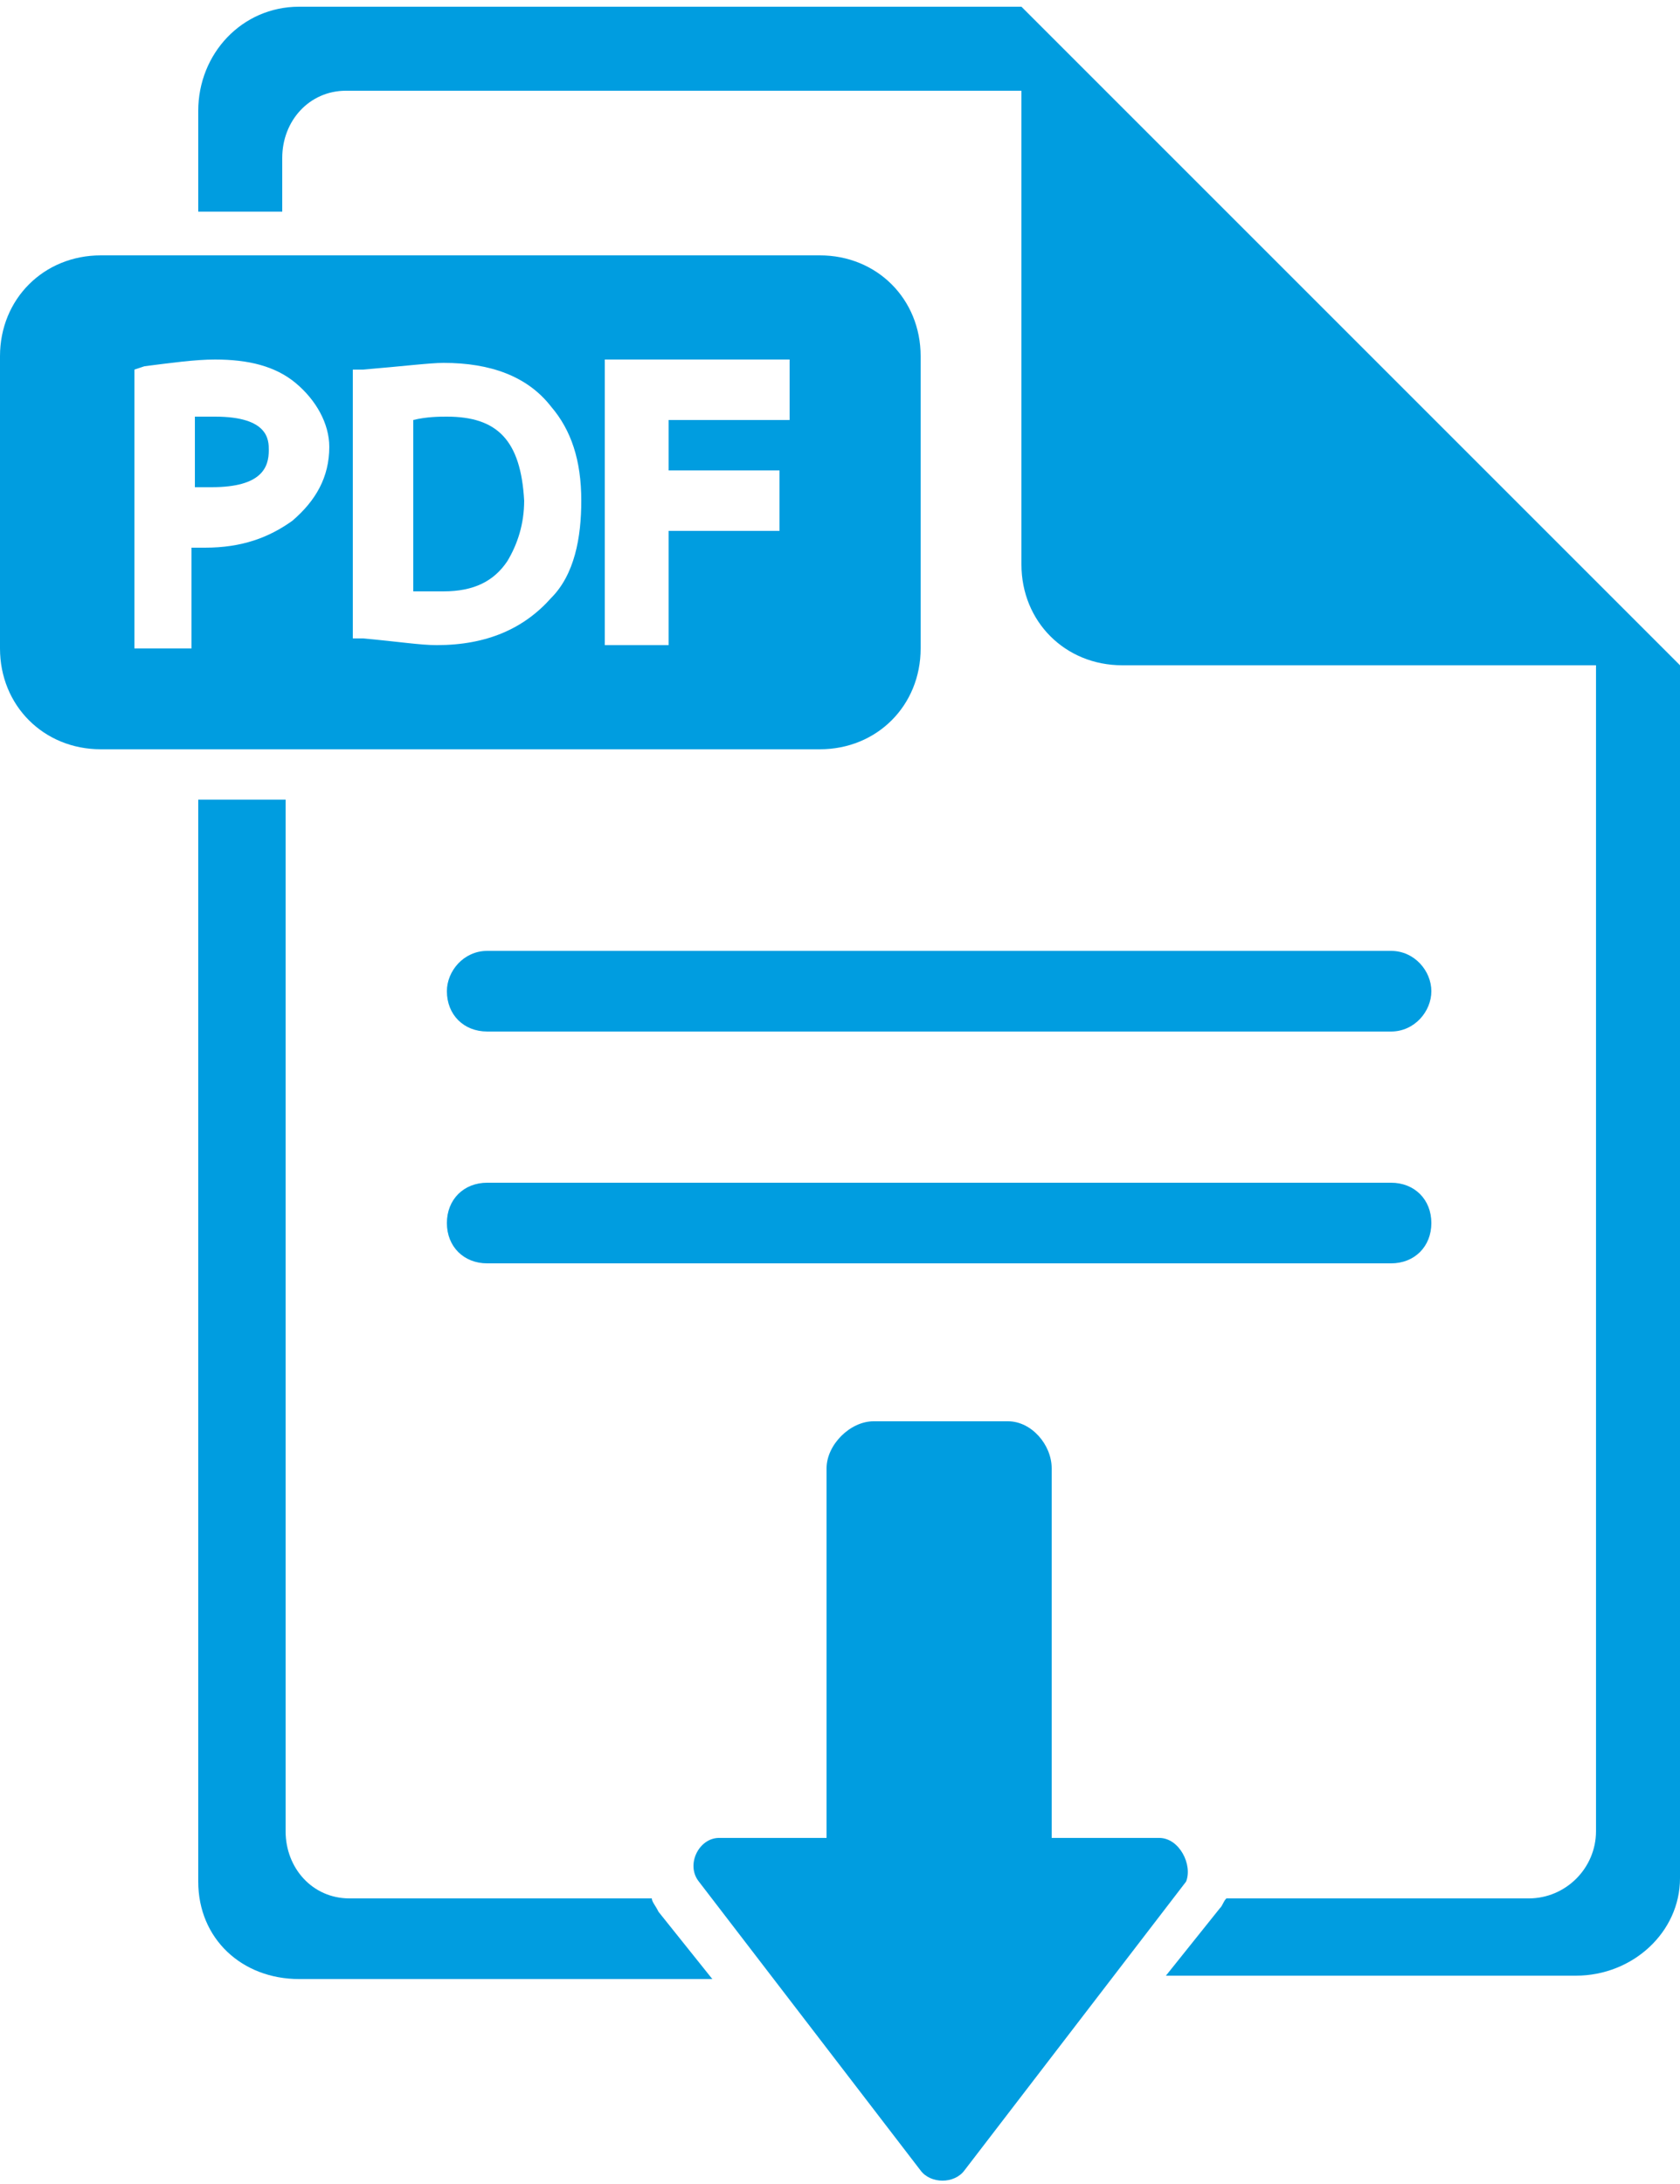
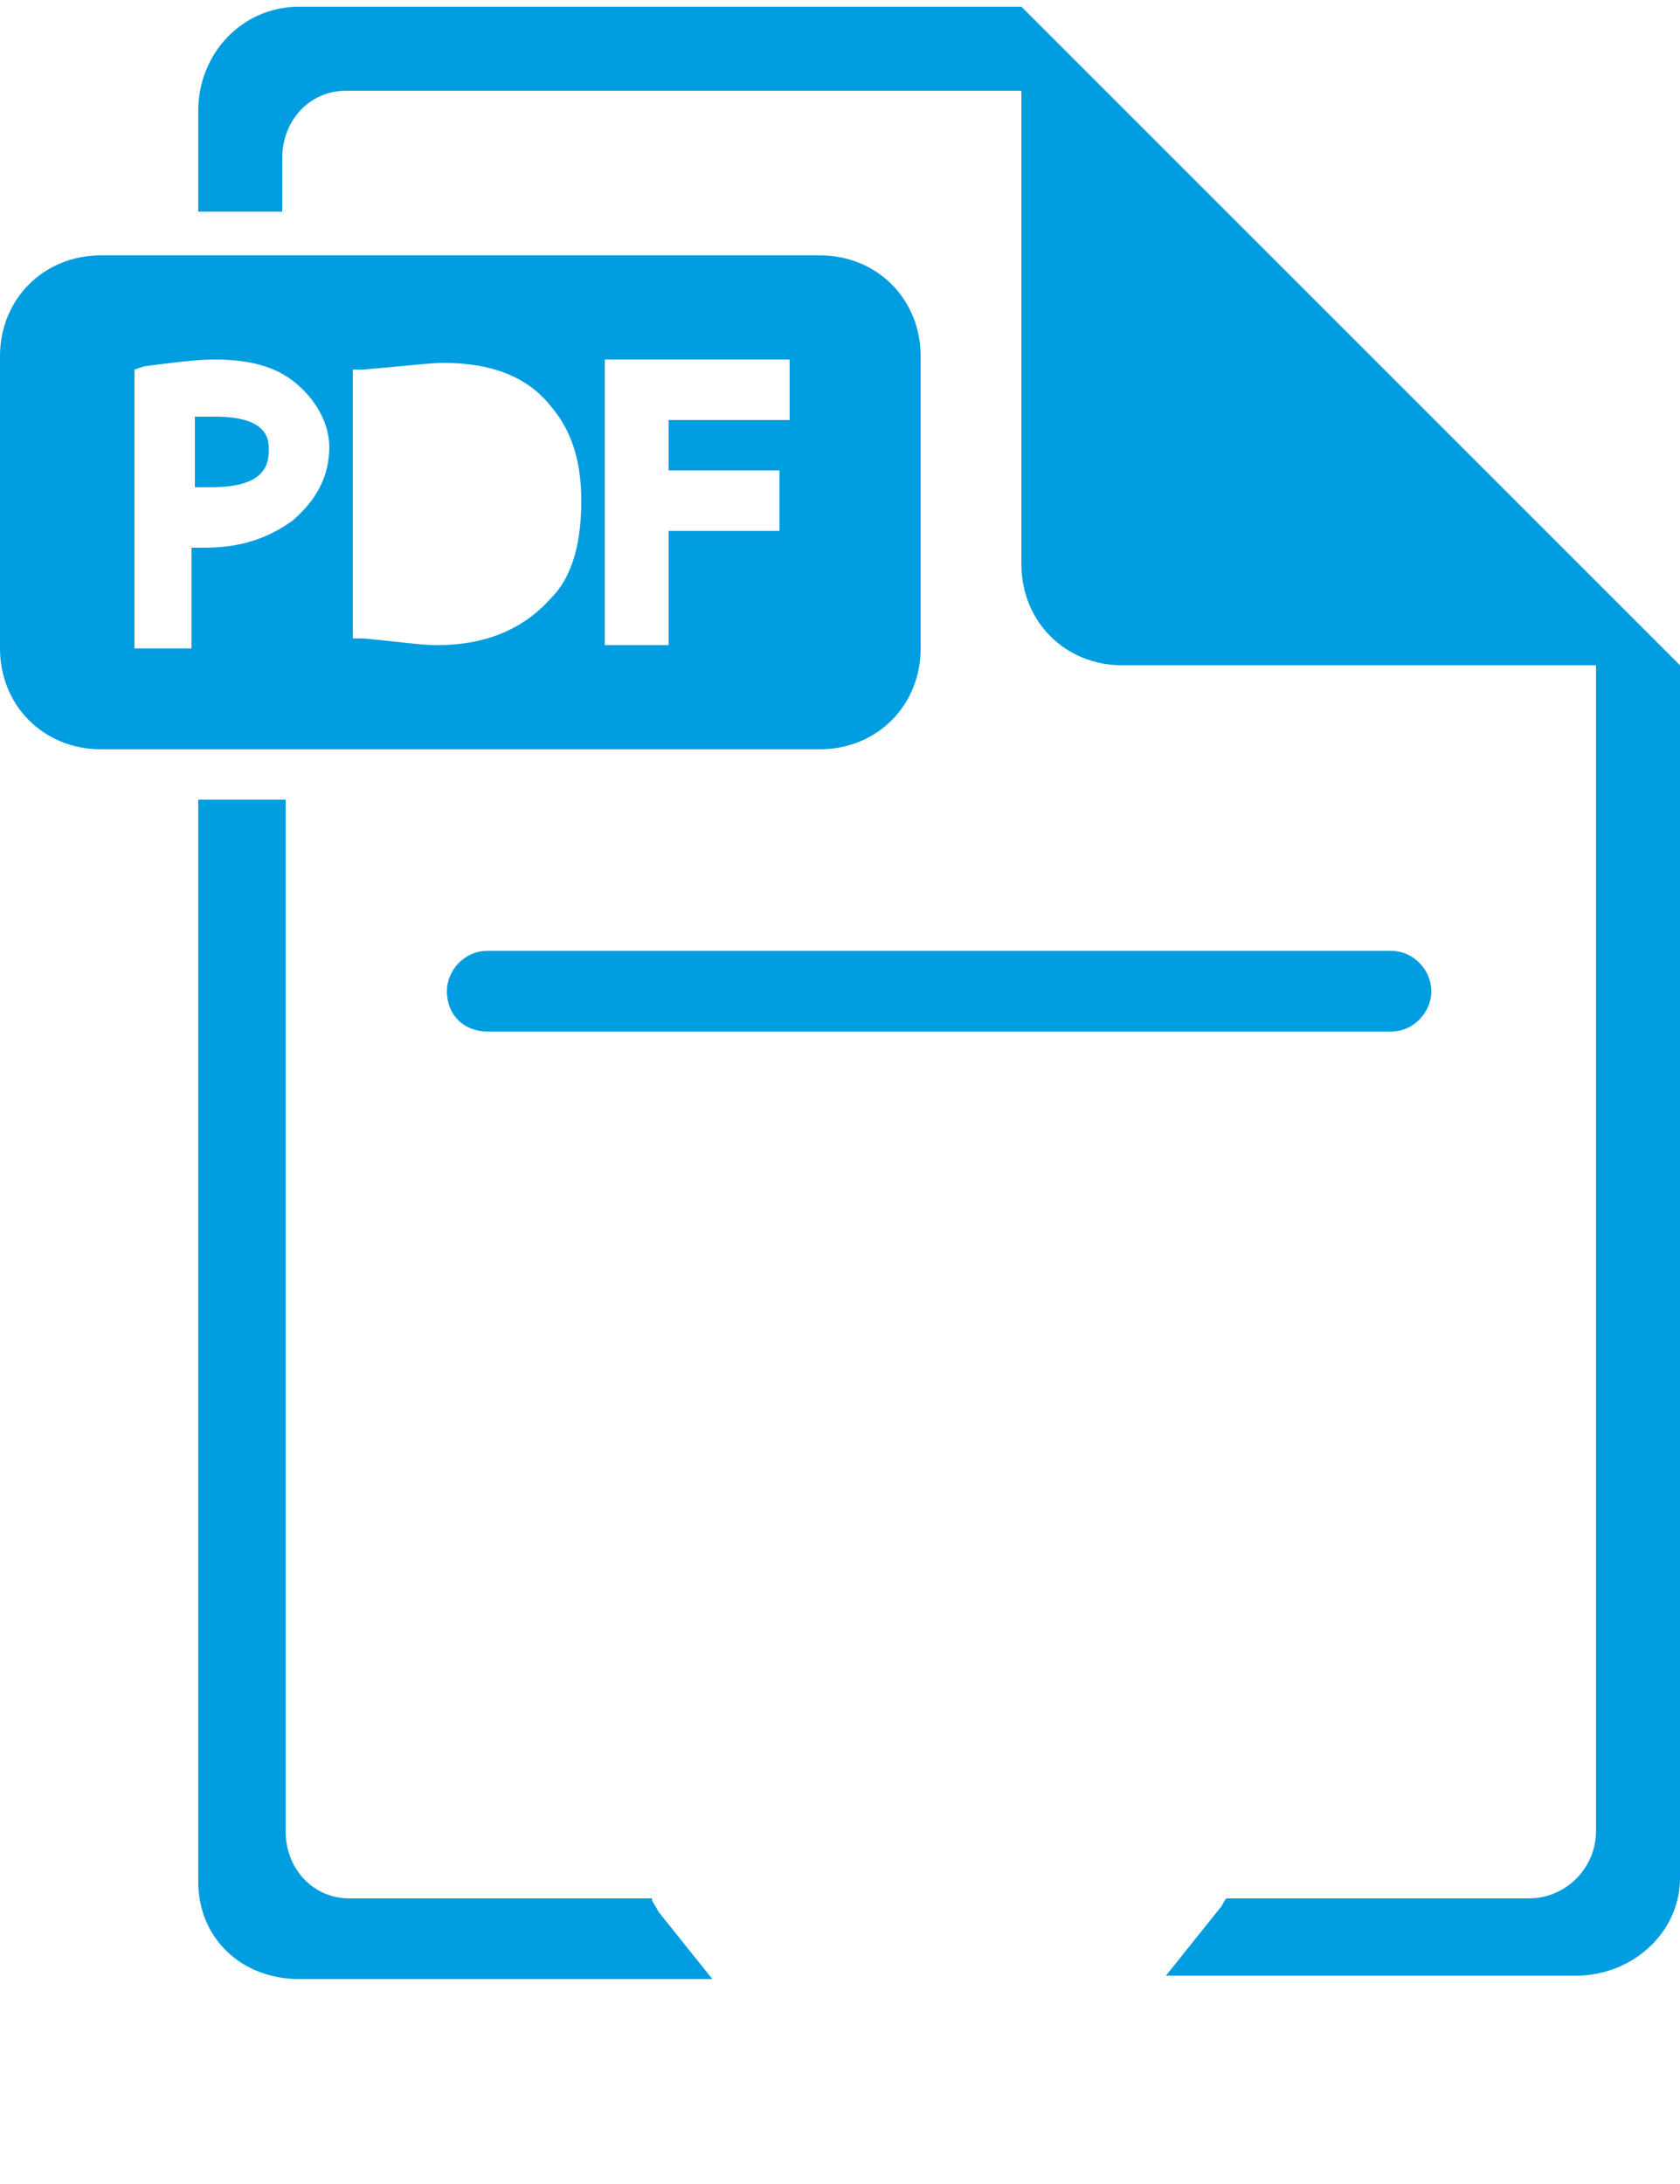
<svg xmlns="http://www.w3.org/2000/svg" version="1.1" id="Layer_1" x="0px" y="0px" viewBox="0 0 50 65" style="enable-background:new 0 0 50 65;" xml:space="preserve">
  <style type="text/css">
	.st0{fill:#009DE0;}
</style>
-   <path class="st0" d="M41.4,35.2H14.5c-0.7,0-1.2,0.5-1.2,1.2s0.5,1.2,1.2,1.2h26.9c0.7,0,1.2-0.5,1.2-1.2S42.1,35.2,41.4,35.2" />
  <path class="st0" d="M41.4,28.3H14.5c-0.7,0-1.2,0.6-1.2,1.2c0,0.7,0.5,1.2,1.2,1.2h26.9c0.7,0,1.2-0.6,1.2-1.2  C42.6,28.9,42.1,28.3,41.4,28.3" />
  <path class="st0" d="M6.4,12.4c-0.2,0-0.5,0-0.6,0v2.1c0.1,0,0.3,0,0.5,0c1.5,0,1.7-0.6,1.7-1.1C8,13.1,8,12.4,6.4,12.4" />
-   <path class="st0" d="M13.3,12.4c-0.2,0-0.6,0-1,0.1v5.1c0.4,0,0.6,0,0.9,0c0.9,0,1.5-0.3,1.9-0.9c0.3-0.5,0.5-1.1,0.5-1.8  C15.5,13.1,14.8,12.4,13.3,12.4" />
  <path class="st0" d="M27.4,10.6c0-1.7-1.3-3-3-3H3c-1.7,0-3,1.3-3,3v8.7c0,1.7,1.3,3,3,3h21.4c1.7,0,3-1.3,3-3V10.6z M8.7,15.5  c-0.7,0.5-1.5,0.8-2.6,0.8c-0.1,0-0.4,0-0.4,0v3H4V11l0.3-0.1c0.8-0.1,1.5-0.2,2.1-0.2c1,0,1.8,0.2,2.4,0.7c0.6,0.5,1,1.2,1,1.9  C9.8,14.2,9.4,14.9,8.7,15.5 M16.4,17.8c-0.8,0.9-1.9,1.4-3.4,1.4c-0.5,0-1.1-0.1-2.2-0.2l-0.3,0V11l0.3,0c1.2-0.1,2-0.2,2.4-0.2  c1.4,0,2.5,0.4,3.2,1.3c0.6,0.7,0.9,1.6,0.9,2.8C17.3,16,17.1,17.1,16.4,17.8 M23.5,12.5h-3.6V14h3.3v1.8h-3.3v3.4H18v-8.5h5.5V12.5  z" />
-   <path class="st0" d="M30.4,0.2L30.4,0.2l-21.5,0c-1.7,0-3,1.4-3,3.1v3h2.5V4.7c0-1.1,0.8-2,1.9-2h20.1v14.1c0,1.7,1.3,3,3,3h14.1  v34.7c0,1.1-0.9,2-2,2h-9c-0.1,0.1-0.1,0.2-0.2,0.3l-1.6,2h12.2c1.7,0,3.1-1.3,3.1-2.9V19.8L30.4,0.2z" />
+   <path class="st0" d="M30.4,0.2l-21.5,0c-1.7,0-3,1.4-3,3.1v3h2.5V4.7c0-1.1,0.8-2,1.9-2h20.1v14.1c0,1.7,1.3,3,3,3h14.1  v34.7c0,1.1-0.9,2-2,2h-9c-0.1,0.1-0.1,0.2-0.2,0.3l-1.6,2h12.2c1.7,0,3.1-1.3,3.1-2.9V19.8L30.4,0.2z" />
  <path class="st0" d="M19.4,56.5h-9c-1.1,0-1.9-0.9-1.9-2V23.8H5.9V56c0,1.7,1.3,2.9,3,2.9h12.3l-1.6-2  C19.5,56.7,19.4,56.6,19.4,56.5" />
-   <path class="st0" d="M34.5,54.7h-3.2v-11c0-0.7-0.6-1.4-1.3-1.4h-4c-0.7,0-1.4,0.7-1.4,1.4v11h-3.2c-0.6,0-1,0.8-0.6,1.3l6.6,8.6  c0.3,0.4,1,0.4,1.3,0l6.6-8.6C35.5,55.5,35.1,54.7,34.5,54.7" />
</svg>